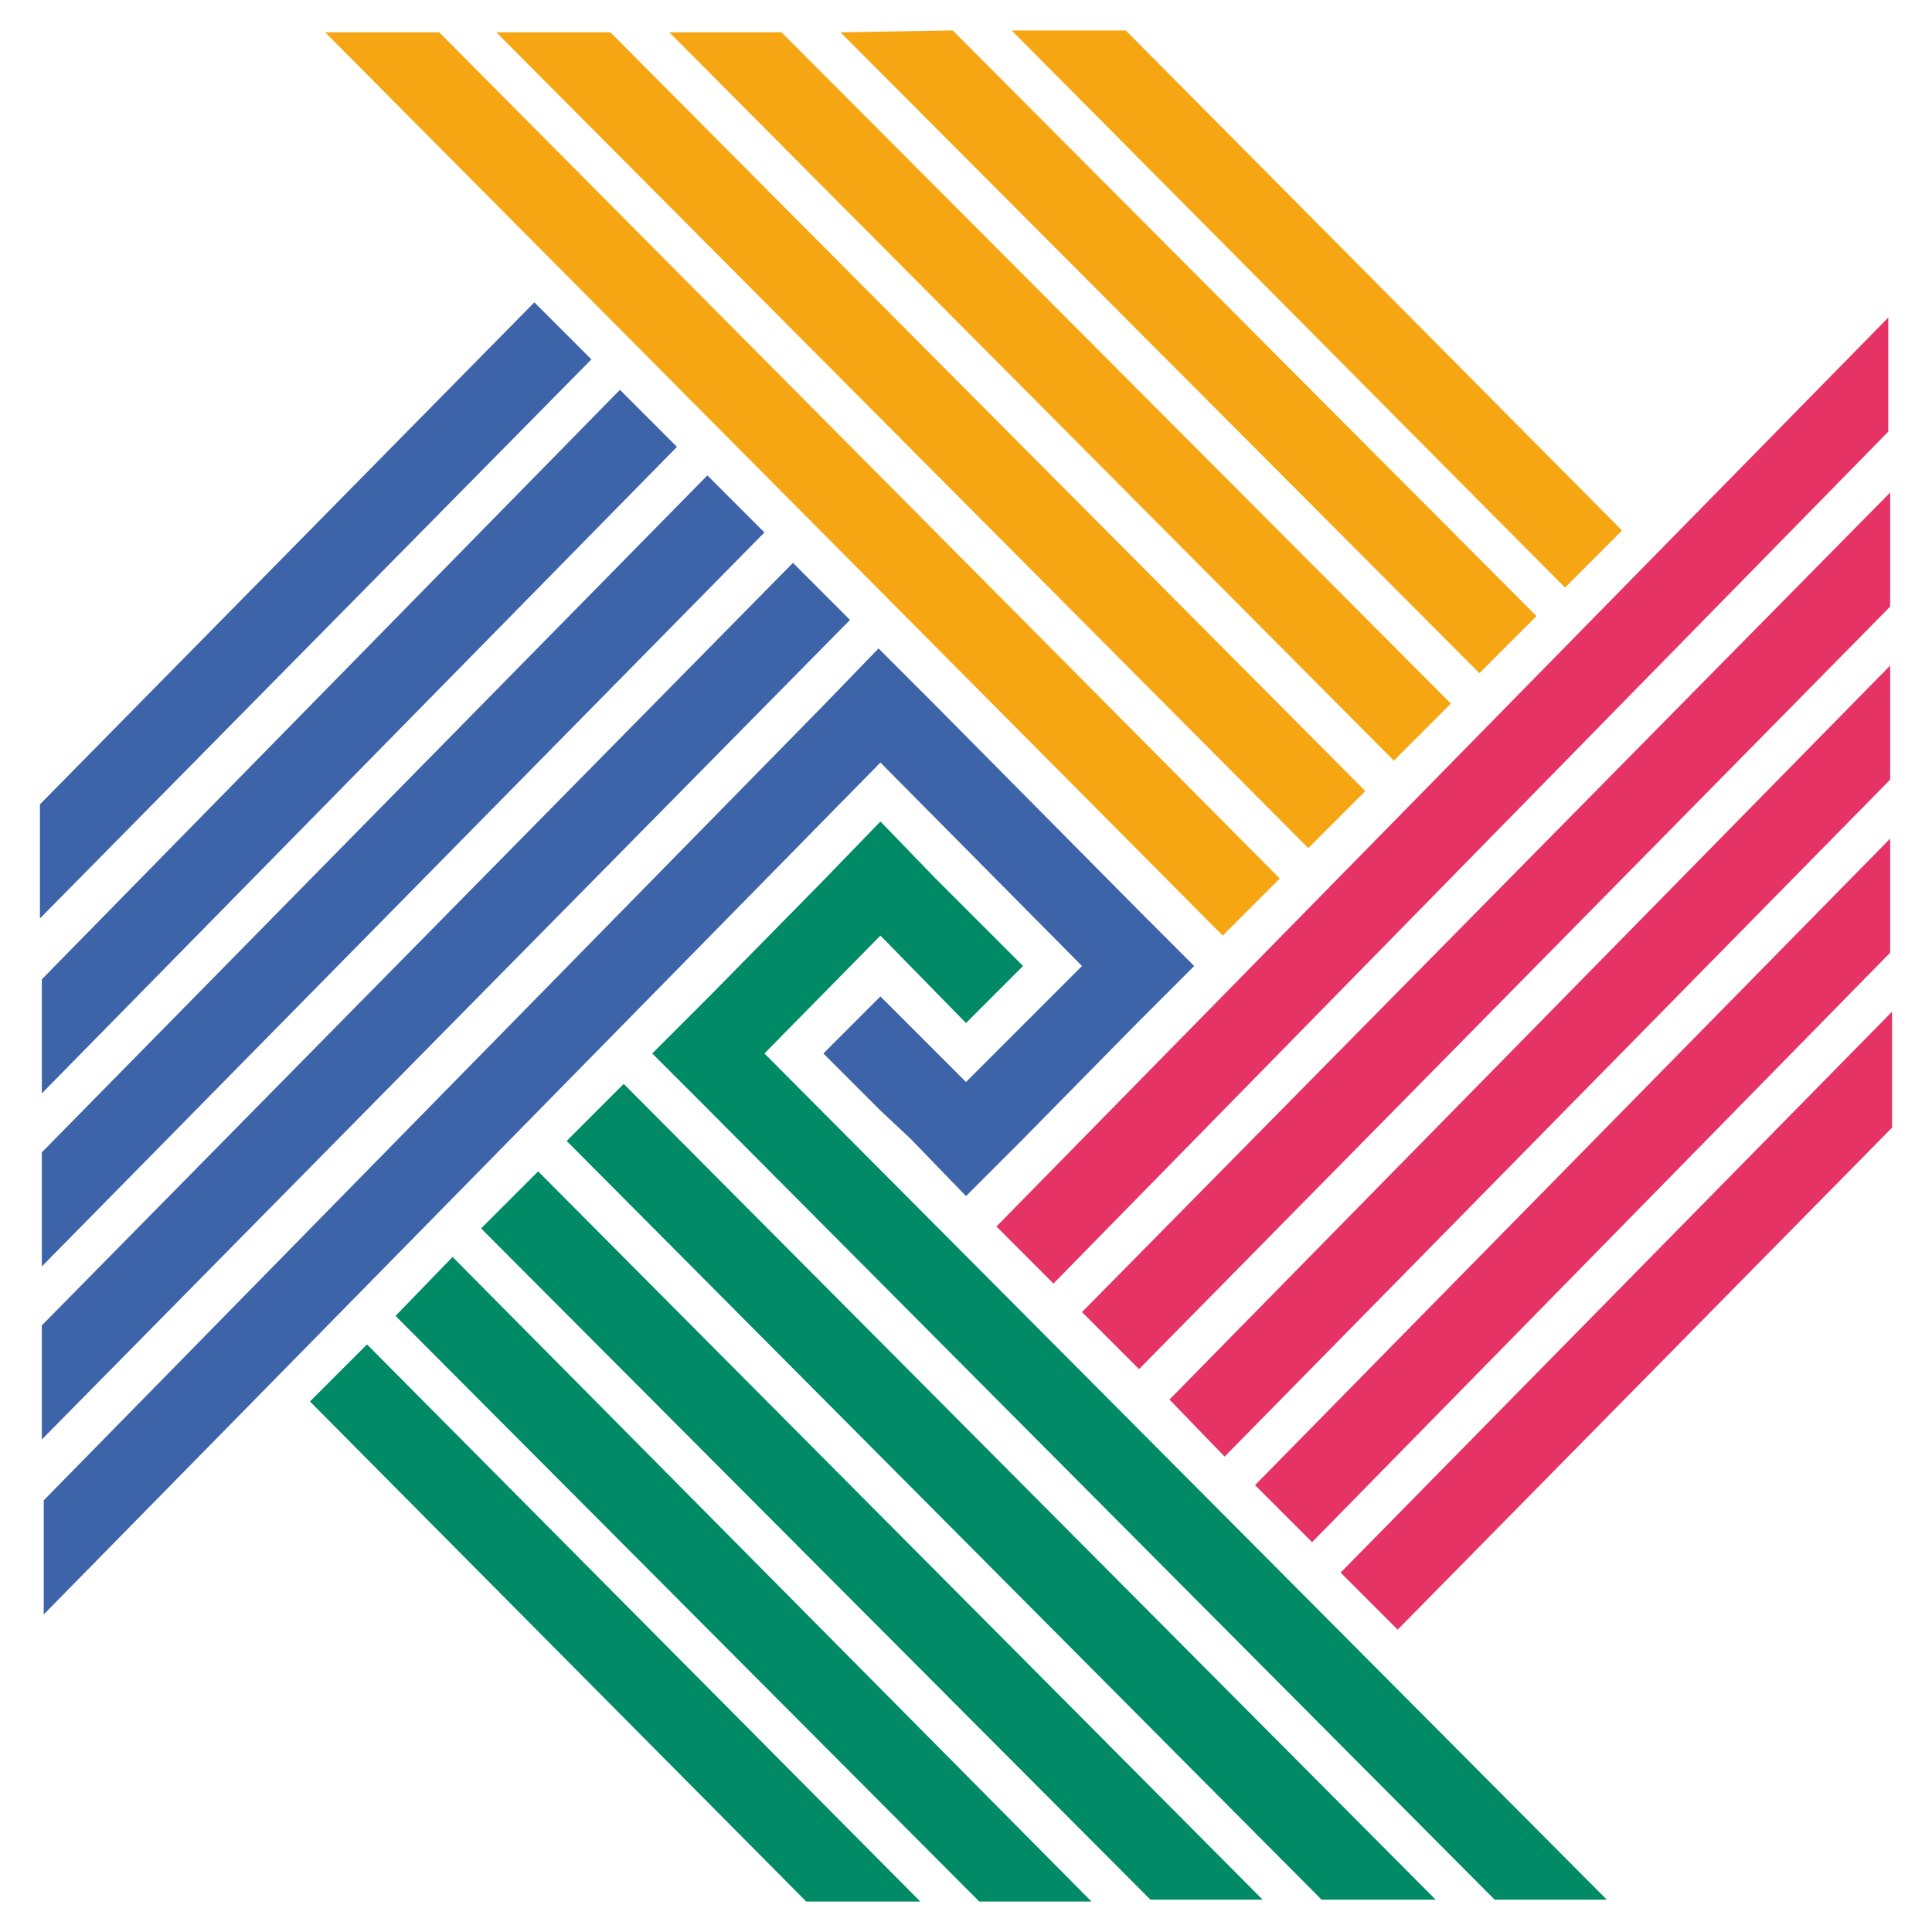
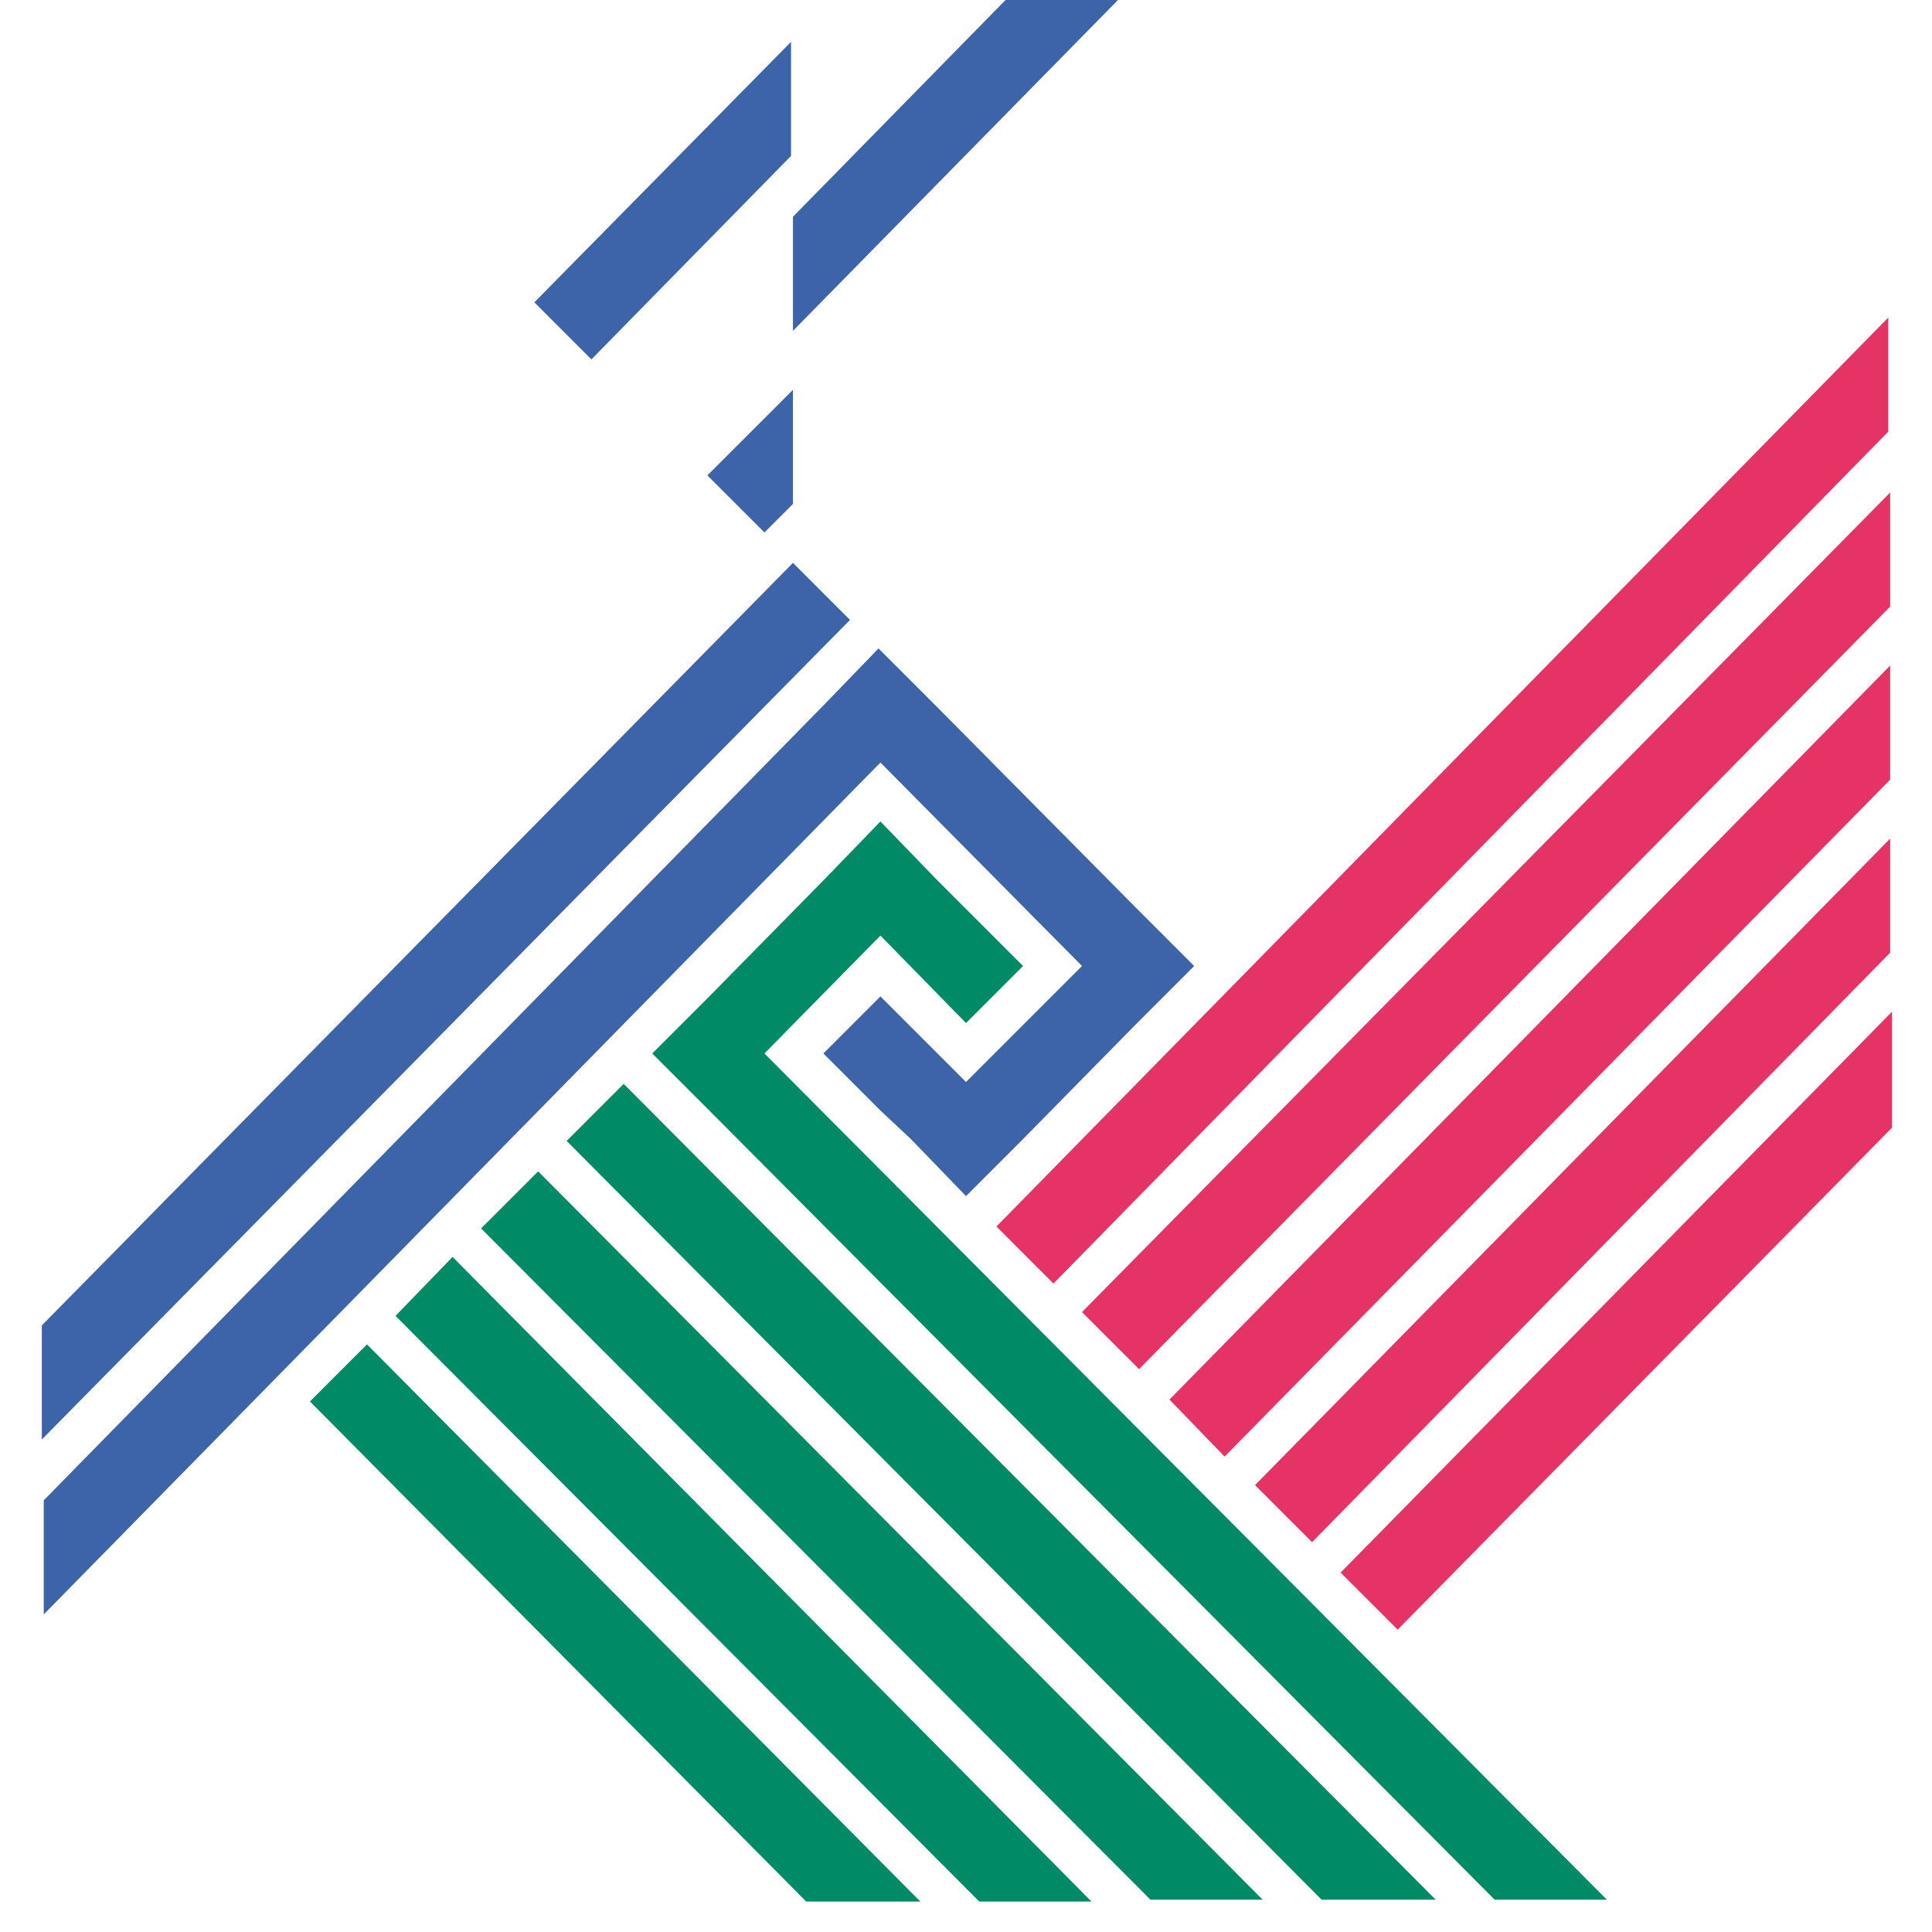
<svg xmlns="http://www.w3.org/2000/svg" id="Capa_1" data-name="Capa 1" viewBox="0 0 101.6 101.6">
  <defs>
    <style>.cls-1{fill:#3d63a9;}.cls-2{fill:#f5a612;}.cls-3{fill:#008a66;}.cls-4{fill:#e63366;}</style>
  </defs>
  <title>icono_pnag</title>
-   <path class="cls-1" d="M43.3,37.1,2.3,78.9v6l44-44.8L56.9,50.8l-6.1,6.1-1.5-1.5-3-3-3,3,3,3,1.6,1.5,2.9,3,3-3,6-6.1,3-3-3-3L49.2,37.1l-3-3ZM2.2,69.7v6L44.7,32.6l-3-3Zm0-9.1v6L40.2,28l-3-3Zm0-9.1v6l33.4-34-3-3Zm-.1-9.2v6L31.1,18.9l-3-3Z" />
-   <path class="cls-2" d="M17.1,1.7,64.3,49.2l3-3L23.1,1.7Zm9,0L68.8,44.6l3-3L32.1,1.7Zm9.1,0L73.3,40l3-3L41.1,1.7Zm9,0L77.8,35.4l3-3L50.1,1.6Zm15-.1h-6L82.3,30.9l3-3Z" />
+   <path class="cls-1" d="M43.3,37.1,2.3,78.9v6l44-44.8L56.9,50.8l-6.1,6.1-1.5-1.5-3-3-3,3,3,3,1.6,1.5,2.9,3,3-3,6-6.1,3-3-3-3L49.2,37.1l-3-3ZM2.2,69.7v6L44.7,32.6l-3-3m0-9.1v6L40.2,28l-3-3Zm0-9.1v6l33.4-34-3-3Zm-.1-9.2v6L31.1,18.9l-3-3Z" />
  <path class="cls-3" d="M16.3,73.7,42.4,100h6L19.3,70.7Zm4.5-4.5L51.5,100h5.9L23.8,66.1Zm4.5-4.6L60.5,99.9h5.9L28.3,61.6ZM29.8,60,69.5,99.9h6L32.8,57ZM43.3,46.3l-6,6.1-3,3,3,3L78.6,99.9h5.9L40.2,55.4l6.1-6.2,4.5,4.6,3-3-4.6-4.6-2.9-3Z" />
  <path class="cls-4" d="M55.4,67.5,99.3,22.7v-6L52.4,64.5ZM59.9,72,99.4,31.9v-6L56.9,69Zm4.5,4.6L99.4,41V35L61.5,73.6ZM69,81.1l30.4-31v-6L66,78.1ZM99.5,59.3V53.2L70.5,82.7l3,3Z" />
</svg>